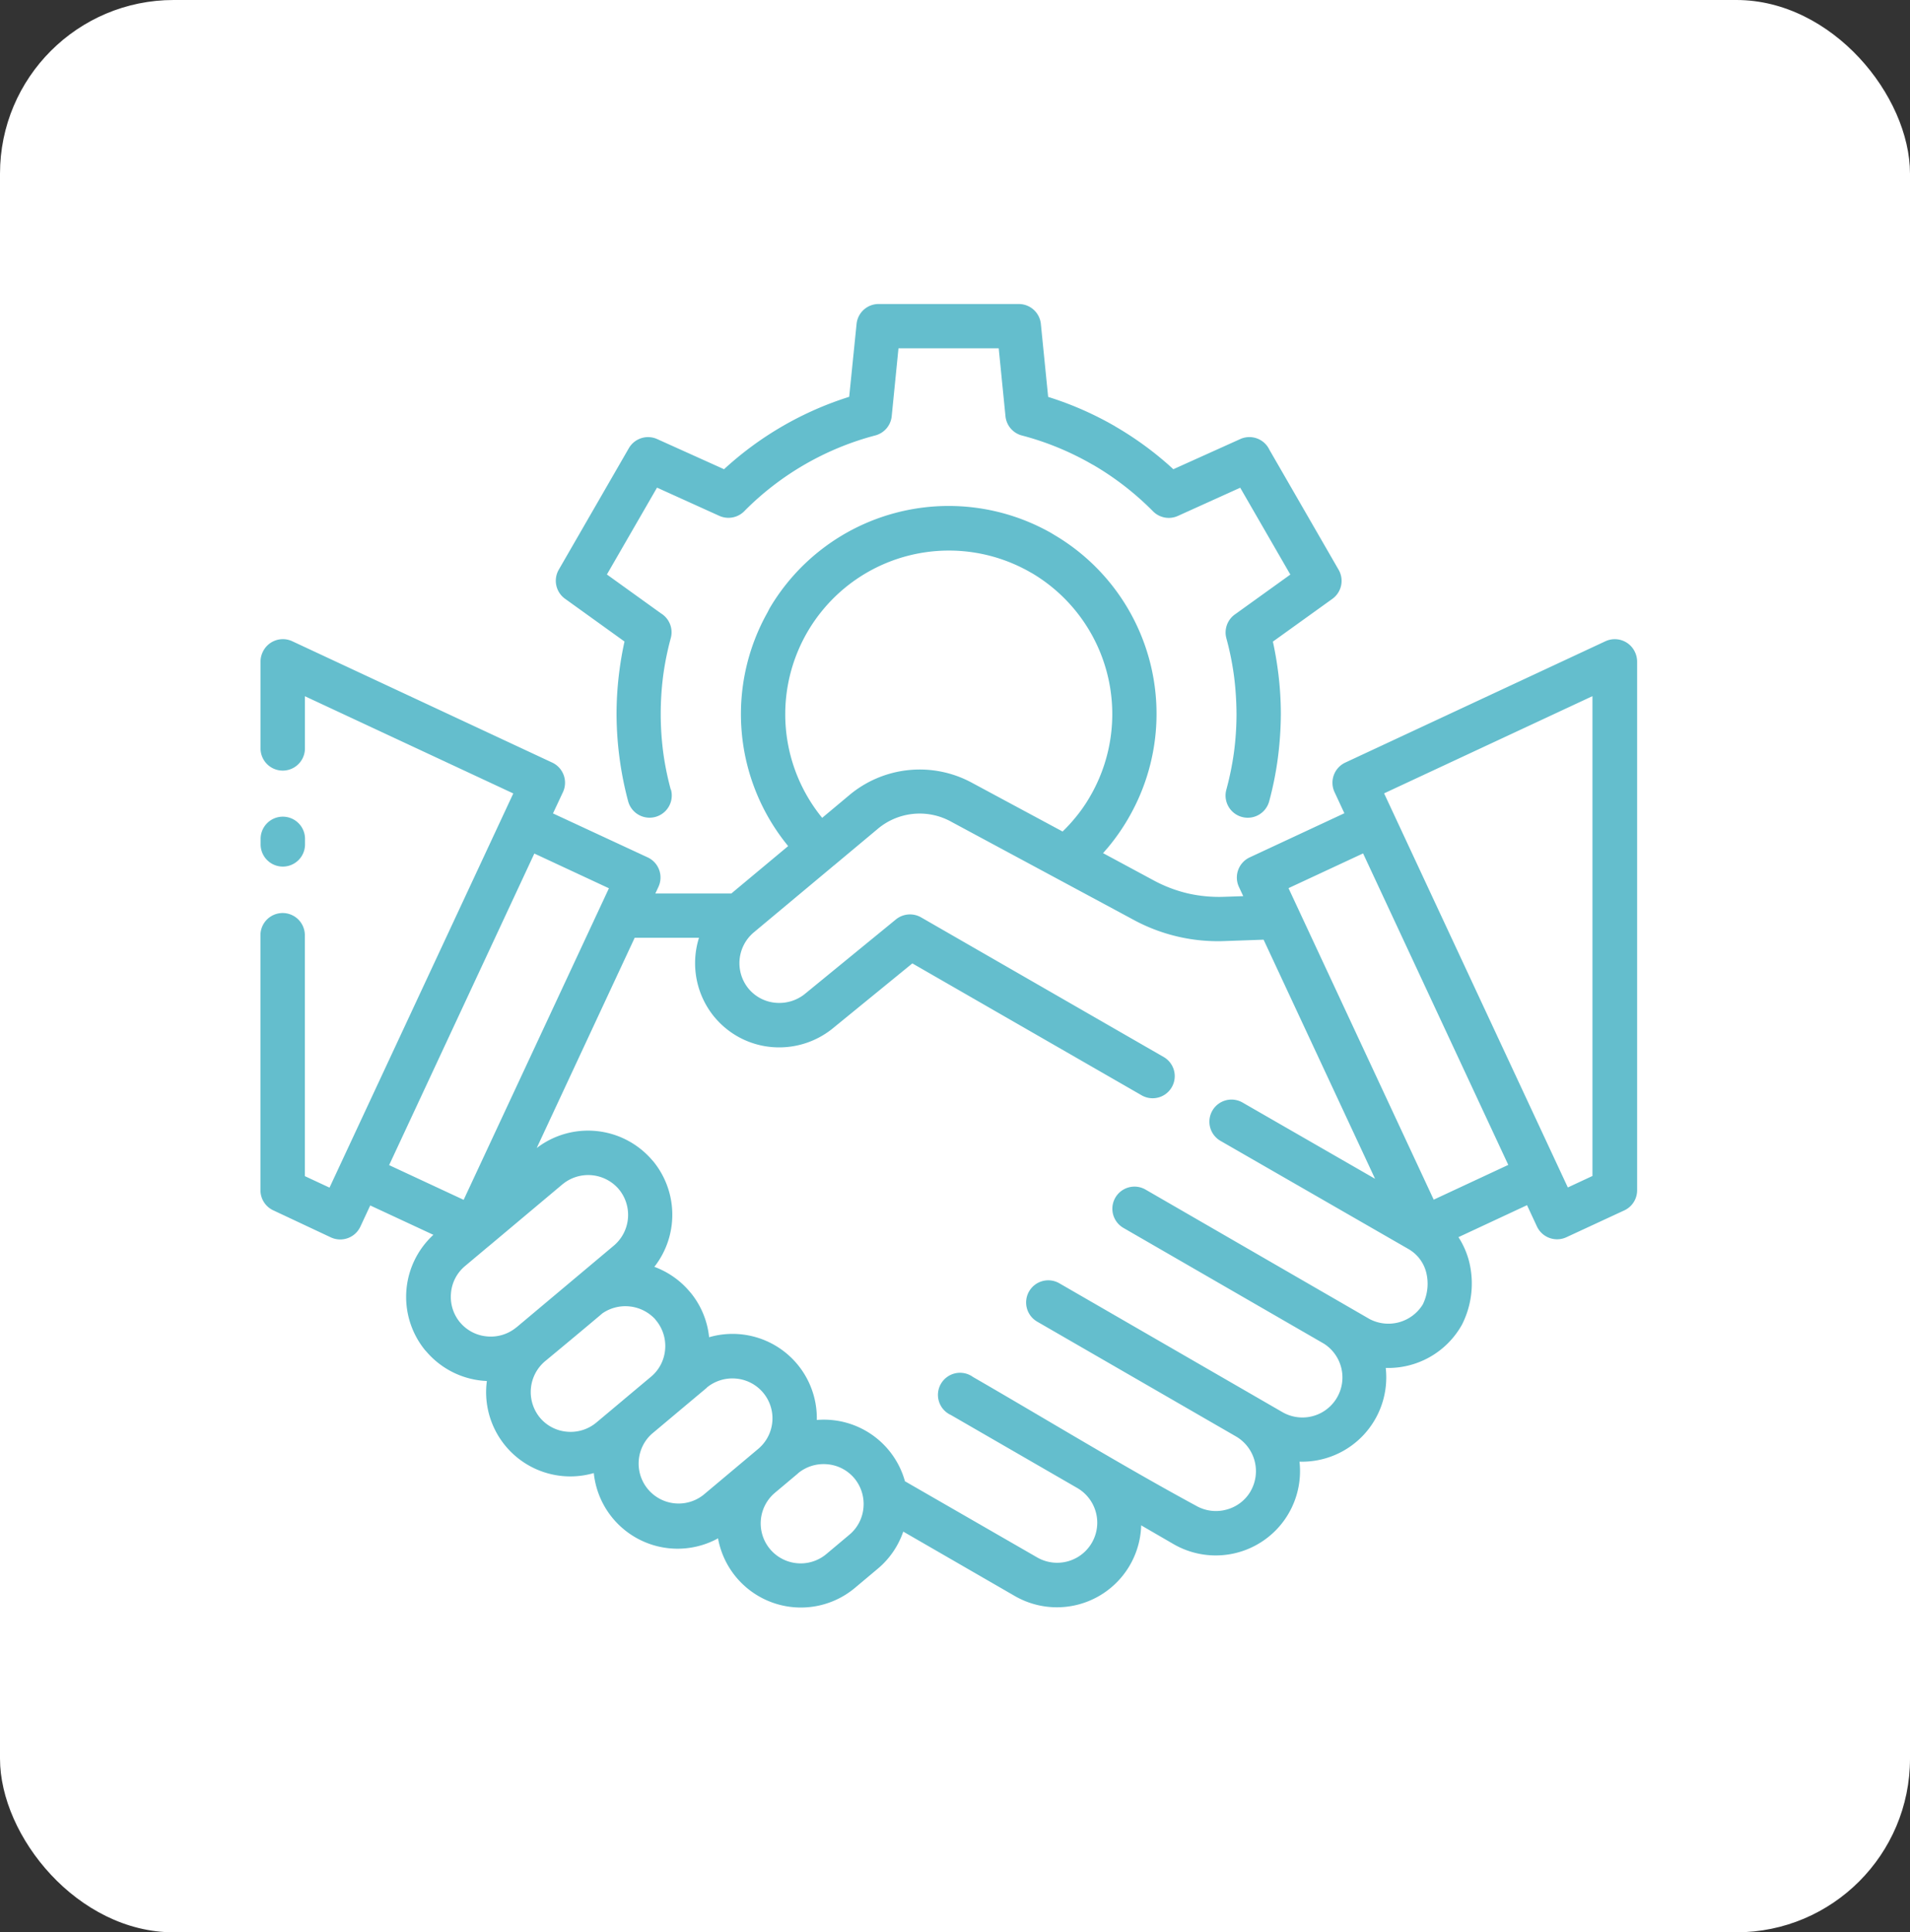
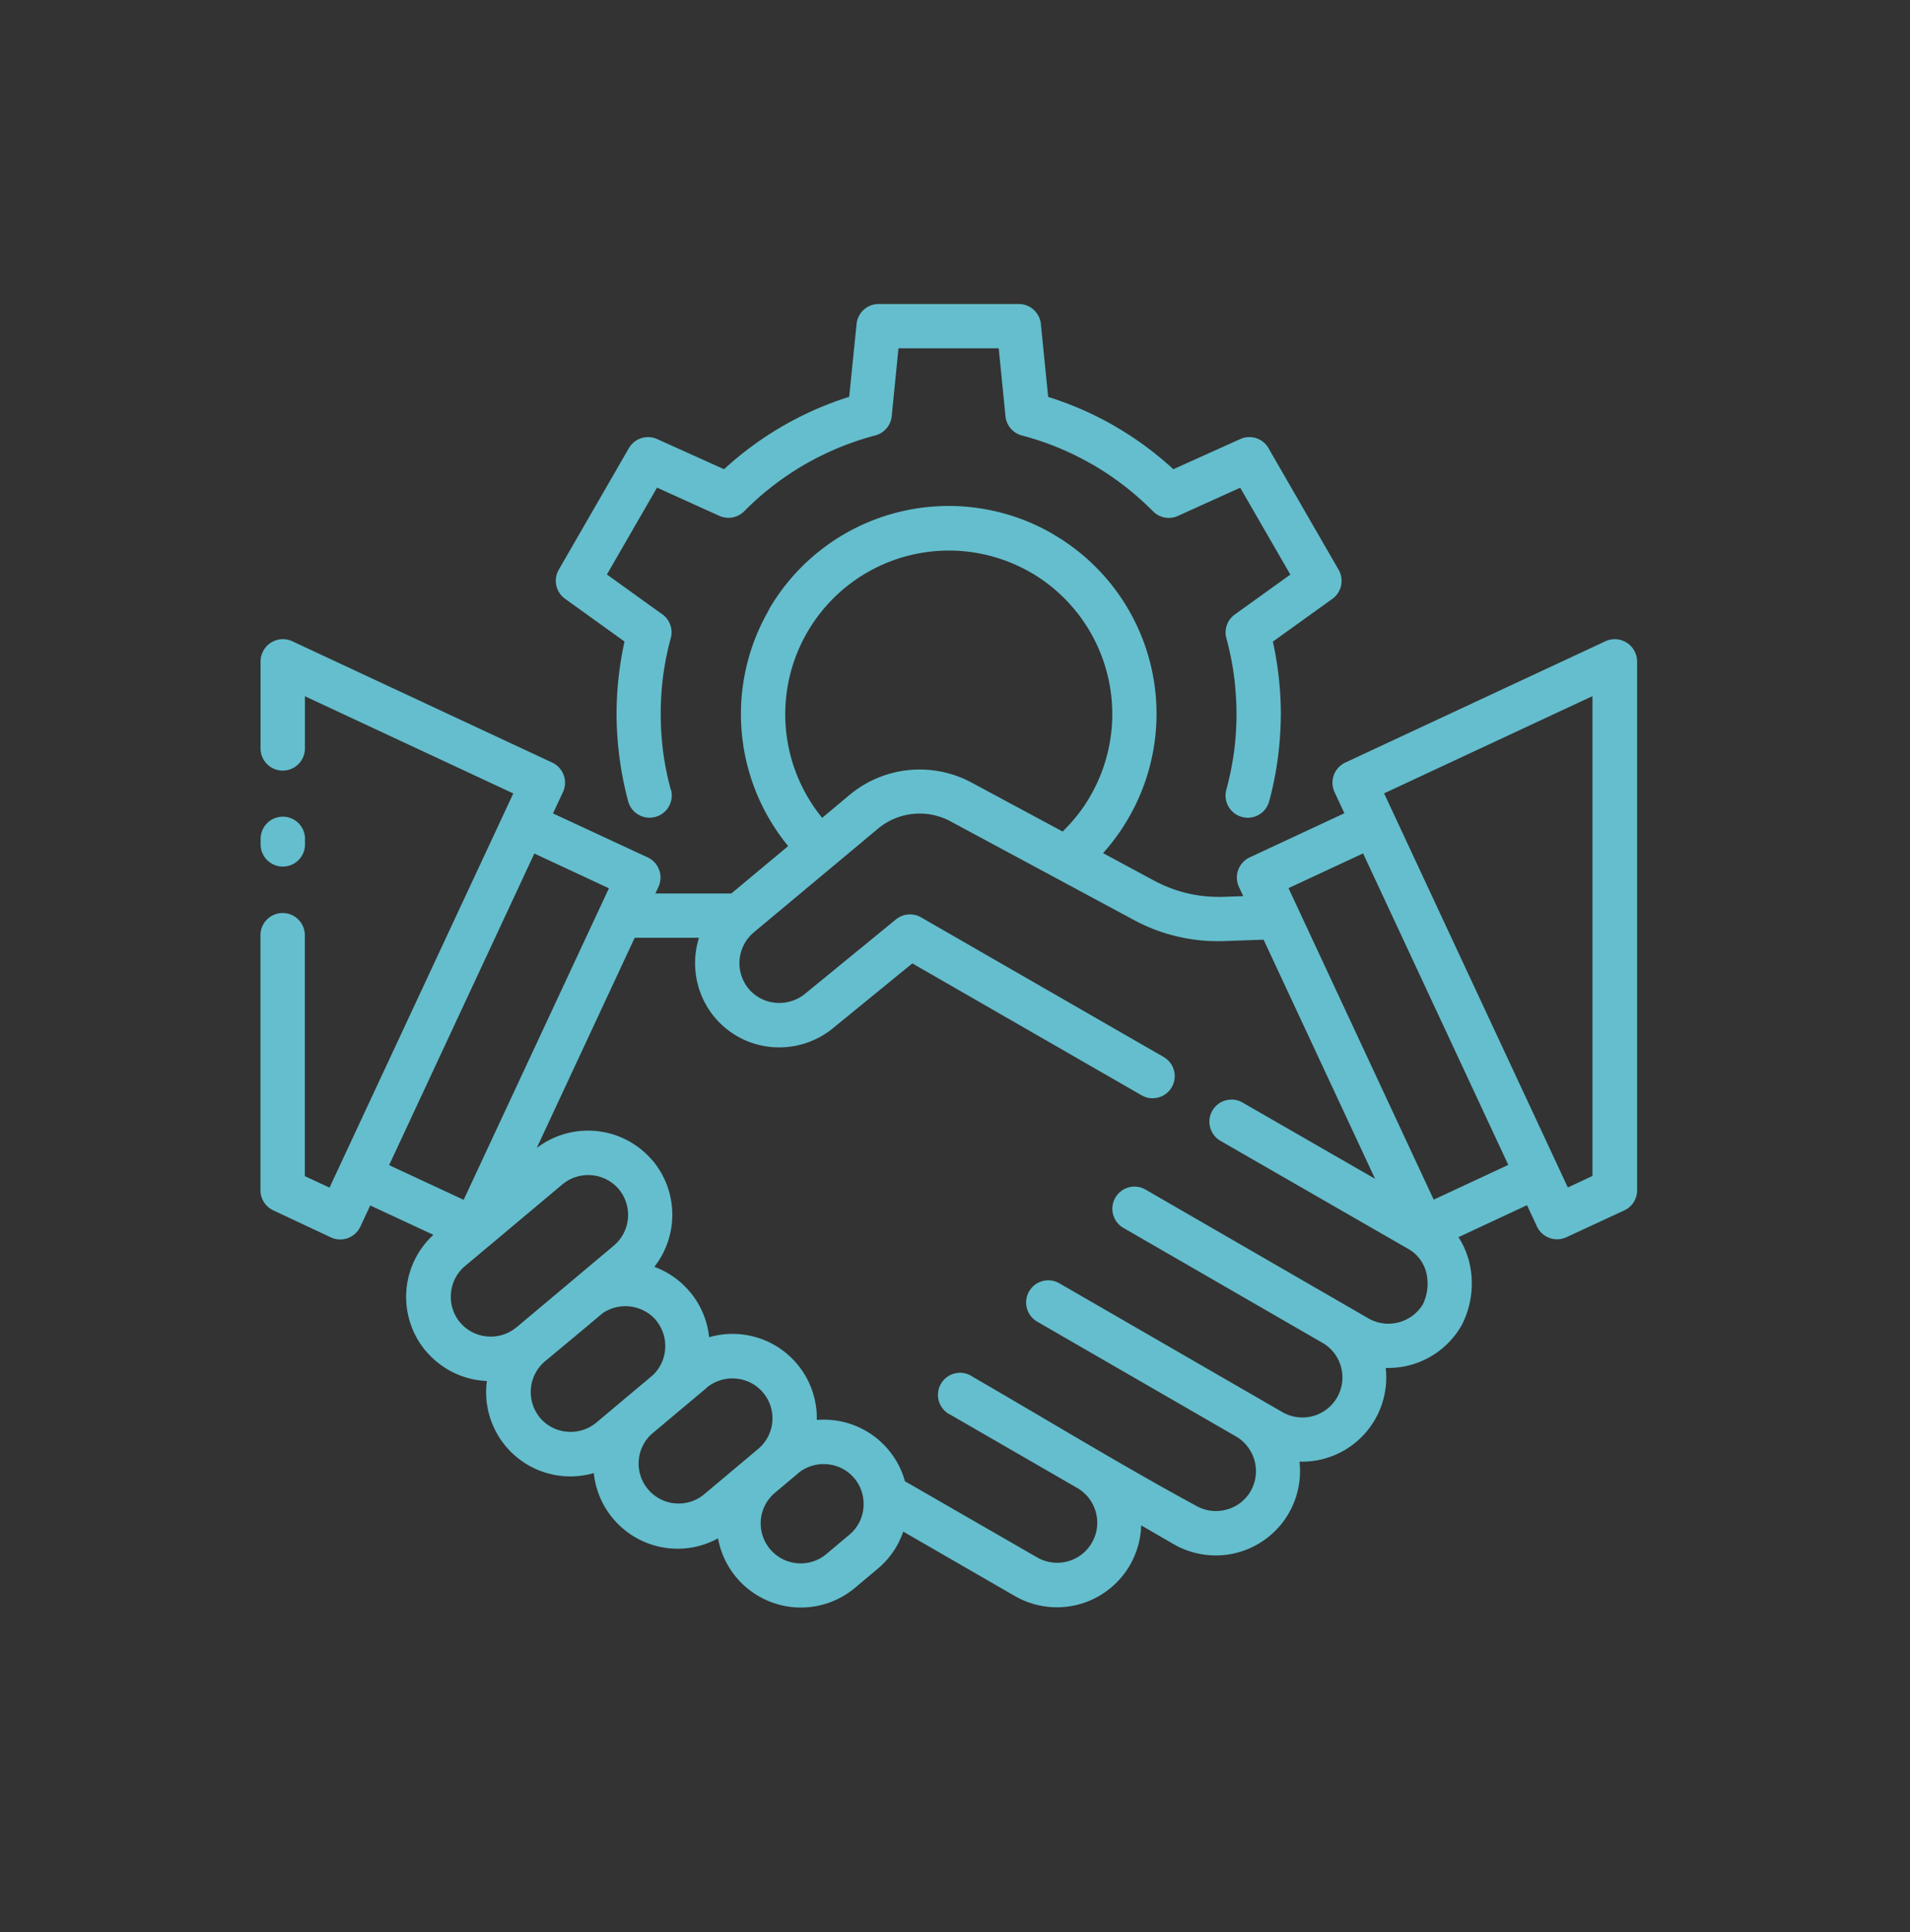
<svg xmlns="http://www.w3.org/2000/svg" width="88" height="89" viewBox="0 0 88 89">
  <rect x="0" y="0" width="88" height="89" fill="#333333" stroke="none" />
  <g id="Group_5835" data-name="Group 5835" transform="translate(-1285 -1182)">
-     <rect id="Rectangle_2522" data-name="Rectangle 2522" width="88" height="89" rx="8" transform="translate(1285 1182)" fill="#fff" />
    <path id="Path_22009" data-name="Path 22009" d="M3.5,30.648a1.023,1.023,0,1,1,2.045,0v.189a1.023,1.023,0,1,1-2.045,0Zm24.306.3a9.574,9.574,0,0,1-.945-10.776L26.948,20a9.577,9.577,0,0,1,12.965-3.478l.165.1a9.563,9.563,0,0,1,3.415,13.021l-.013.024a9.707,9.707,0,0,1-.924,1.326l-.242.28,2.3,1.238a6.4,6.4,0,0,0,1.6.615,6.484,6.484,0,0,0,1.7.157l.858-.029-.2-.429a1.024,1.024,0,0,1,.5-1.358l4.36-2.032-.455-.977a1.024,1.024,0,0,1,.5-1.358l11.985-5.588a1.024,1.024,0,0,1,1.358.5,1.046,1.046,0,0,1,.1.431V46.8a1.02,1.02,0,0,1-.615.938L63.66,48.964a1.024,1.024,0,0,1-1.358-.5l-.455-.977-3.159,1.473a3.818,3.818,0,0,1,.482,1.087,4.191,4.191,0,0,1-.32,2.943l-.029.051a3.885,3.885,0,0,1-3.484,1.942A3.882,3.882,0,0,1,51.364,59.3a3.884,3.884,0,0,1-5.8,3.8l-1.494-.866a3.884,3.884,0,0,1-5.822,3.255l-5.14-2.967a3.861,3.861,0,0,1-1.175,1.71l-1.044.876a3.88,3.88,0,0,1-6.315-2.275,3.881,3.881,0,0,1-5.724-3.007,3.88,3.88,0,0,1-4.946-4.067l.019-.173-.17-.011a3.886,3.886,0,0,1-2.586-1.31l-.1-.112a3.884,3.884,0,0,1,.392-5.3L8.55,47.5l-.453.972a1.024,1.024,0,0,1-1.358.5L4.107,47.736a1.023,1.023,0,0,1-.615-.938V35.022a1.023,1.023,0,0,1,2.045,0V46.149l1.137.53,8.467-18.156-9.6-4.477V26.48a1.023,1.023,0,0,1-2.045,0V22.442a1,1,0,0,1,.1-.431,1.024,1.024,0,0,1,1.358-.5L16.931,27.1a1.024,1.024,0,0,1,.5,1.358l-.461.985,4.36,2.024a1.022,1.022,0,0,1,.5,1.356l-.144.309h3.5L27.8,30.952Zm12.646-.674a7.5,7.5,0,0,0,.541-.583,6.943,6.943,0,0,0,.692-.977l.093-.162a7.544,7.544,0,0,0-2.725-10.166l-.138-.077a7.54,7.54,0,0,0-9.543,11.338l1.22-1.02a5.05,5.05,0,0,1,5.708-.581l4.152,2.232ZM22.407,28.35a1.022,1.022,0,1,1-1.974.535,15.831,15.831,0,0,1-.535-4.024,15.488,15.488,0,0,1,.138-2.035c.059-.445.136-.879.229-1.3l-2.741-1.971a1.021,1.021,0,0,1-.288-1.337l3.231-5.6a1.022,1.022,0,0,1,1.3-.418l3.084,1.39a15.308,15.308,0,0,1,5.766-3.335L30.957,6.9a1.02,1.02,0,0,1,1.055-.919l6.421,0a1.02,1.02,0,0,1,1.015.919l.336,3.359A15.228,15.228,0,0,1,42.846,11.6l.056.035a15.232,15.232,0,0,1,2.65,1.955L48.636,12.2a1.02,1.02,0,0,1,1.34.49l3.193,5.535a1.022,1.022,0,0,1-.288,1.334l-2.743,1.971c.093.423.17.86.229,1.305a15.336,15.336,0,0,1,.138,2.027,16.3,16.3,0,0,1-.138,2.03,15.281,15.281,0,0,1-.4,1.995,1.022,1.022,0,1,1-1.974-.535,13.734,13.734,0,0,0,.352-1.723,13.408,13.408,0,0,0,.117-1.766,14.3,14.3,0,0,0-.117-1.763,13.212,13.212,0,0,0-.352-1.731,1.021,1.021,0,0,1,.392-1.089l2.557-1.838-2.309-4-2.874,1.3a1.02,1.02,0,0,1-1.143-.213A13.341,13.341,0,0,0,41.874,13.4l-.056-.029a13.152,13.152,0,0,0-3.22-1.329,1.019,1.019,0,0,1-.78-.892L37.506,8.02l-4.618,0-.312,3.127a1.02,1.02,0,0,1-.759.887,13.237,13.237,0,0,0-6,3.454,1.027,1.027,0,0,1-1.183.25l-2.871-1.3-2.309,4,2.485,1.787a1.022,1.022,0,0,1,.458,1.143,13.314,13.314,0,0,0-.349,1.721,13.712,13.712,0,0,0,0,3.537,13.221,13.221,0,0,0,.349,1.721ZM60.984,45.633l-6.69-14.348-3.436,1.6,6.69,14.348,3.433-1.6Zm2.741,1.039,1.137-.53v-22.1l-9.6,4.477,8.467,18.156Zm-8.879-.4L49.71,35.259l-1.729.061a8.158,8.158,0,0,1-4.328-1.012l-8.32-4.474a3,3,0,0,0-3.43.346l-1.955,1.633-.021.016-3.713,3.1a1.85,1.85,0,0,0-.229,2.591,1.826,1.826,0,0,0,1.244.645,1.884,1.884,0,0,0,1.313-.381l4.232-3.462a1.028,1.028,0,0,1,1.156-.091l11.183,6.435A1.018,1.018,0,0,1,44.1,42.432L33.527,36.351l-3.71,3.028a3.922,3.922,0,0,1-2.762.826,3.862,3.862,0,0,1-2.631-1.366l-.011-.011a3.9,3.9,0,0,1-.716-3.657H20.734L16.22,44.855a3.89,3.89,0,0,1,5.3.535l.088.1a3.89,3.89,0,0,1,.032,4.837,3.877,3.877,0,0,1,1.574,1.079l.107.123a3.857,3.857,0,0,1,.842,2.04,3.882,3.882,0,0,1,4.962,3.811,3.812,3.812,0,0,1,.653,0,3.874,3.874,0,0,1,3.409,2.826l.013.005,6.078,3.5a1.845,1.845,0,0,0,1.843-3.2l-5.817-3.359A1.018,1.018,0,1,1,36.321,55.4c3.313,1.912,6.909,4.107,10.278,5.931a1.839,1.839,0,0,0,1.4.178,1.82,1.82,0,0,0,1.113-.847l.005-.011a1.852,1.852,0,0,0-.658-2.5l-9.181-5.3A1.019,1.019,0,0,1,40.3,51.085l10.272,5.931a1.844,1.844,0,0,0,1.915-3.151L43.25,48.533a1.019,1.019,0,1,1,1.023-1.763l10.313,5.958a1.86,1.86,0,0,0,2.458-.668,2.153,2.153,0,0,0,.157-1.481,1.735,1.735,0,0,0-.81-1.068l-8.667-4.986a1.018,1.018,0,1,1,1.015-1.766l6.112,3.516ZM9.418,45.641l3.436,1.6,6.693-14.35-3.436-1.6-6.69,14.35Zm18.841,14.2-.485.407-.037.032-.522.437-.037.032a1.842,1.842,0,0,0,2.408,2.789l1.044-.876a1.821,1.821,0,0,0,.645-1.249,1.851,1.851,0,0,0-.421-1.348,1.827,1.827,0,0,0-1.252-.645,1.847,1.847,0,0,0-1.345.418Zm-4.2-3.947L22.85,56.907l-1.316,1.105-.037.032A1.842,1.842,0,0,0,23.9,60.832l2-1.678.522-.439.019-.016A1.837,1.837,0,0,0,25.4,55.474a1.857,1.857,0,0,0-1.348.418Zm-7.463-1.212a1.856,1.856,0,0,0-.226,2.594,1.821,1.821,0,0,0,1.249.645,1.848,1.848,0,0,0,1.348-.421l1.185-.993.075-.064,1.262-1.057.056-.048a1.829,1.829,0,0,0,.591-1.2,1.851,1.851,0,0,0-.389-1.31l-.08-.1a1.87,1.87,0,0,0-2.413-.264c-.852.719-1.71,1.433-2.565,2.141l-.072.059-.019.016Zm.81-8.155-3.345,2.807-.019.016-.064.051-1.063.892a1.821,1.821,0,0,0-.645,1.249,1.841,1.841,0,0,0,.4,1.324l.019.021a1.821,1.821,0,0,0,1.249.645,1.841,1.841,0,0,0,1.324-.4l.019-.016.005,0,4.493-3.771a1.851,1.851,0,0,0,.256-2.554l-.064-.077a1.856,1.856,0,0,0-2.565-.186Z" transform="translate(1293.508 1190.022)" fill="#64becd" />
  </g>
</svg>